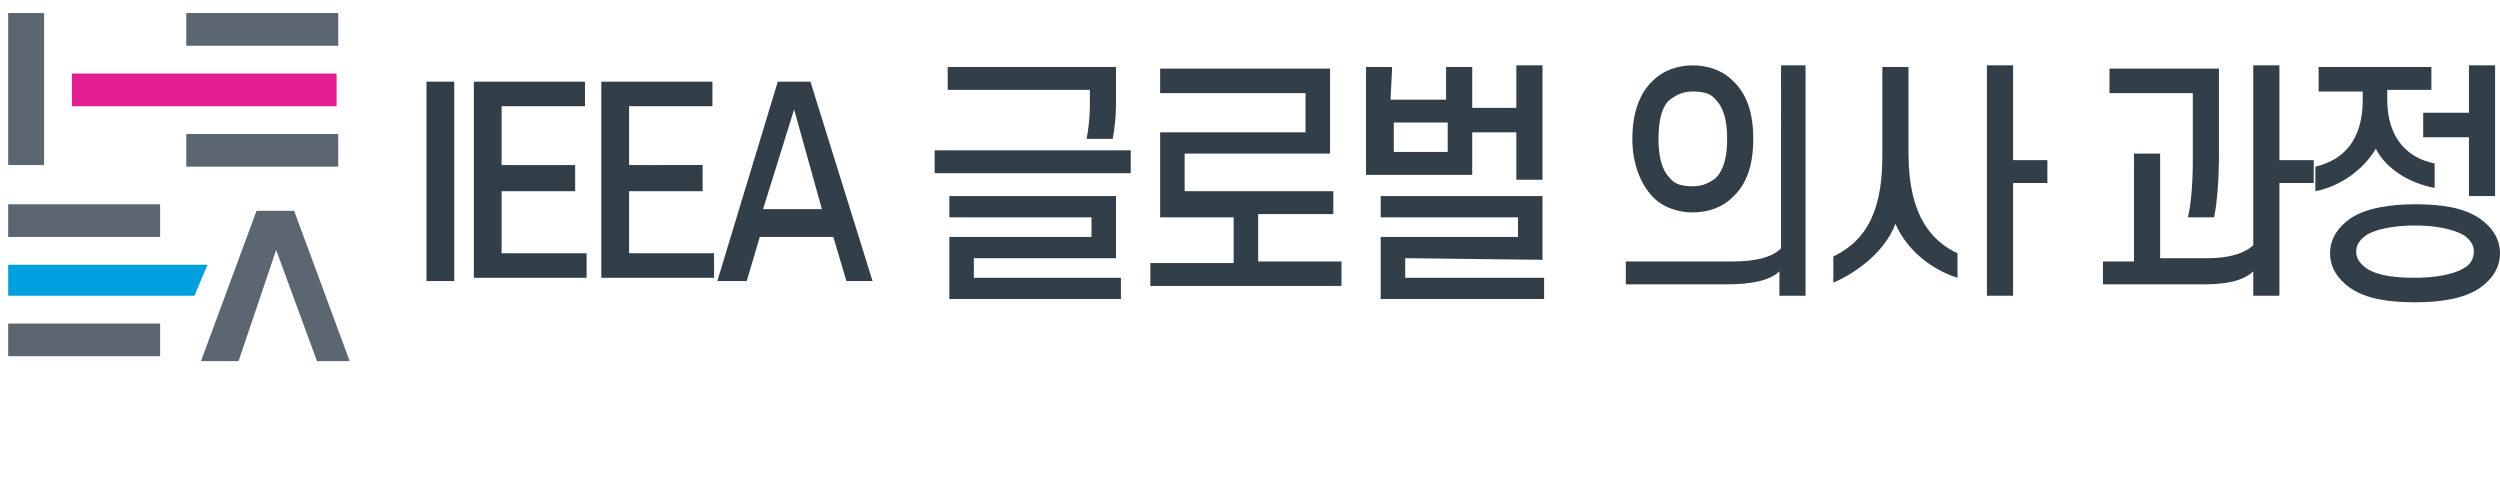
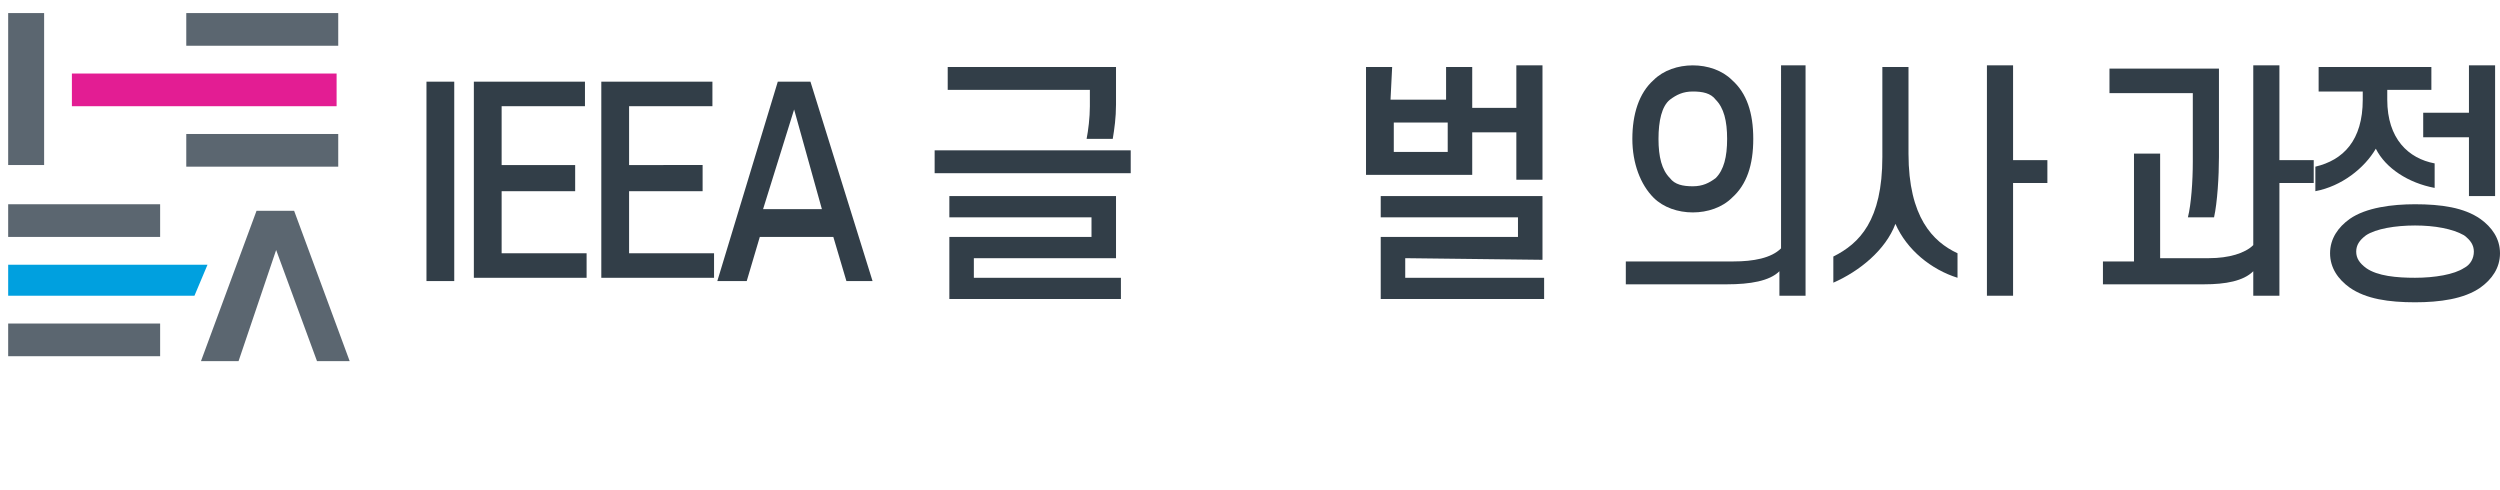
<svg xmlns="http://www.w3.org/2000/svg" version="1.1" id="레이어_2_00000108277911203856428920000015760431079738183871_" x="0px" y="0px" viewBox="0 0 153 30" style="enable-background:new 0 0 153 30;" xml:space="preserve">
  <style type="text/css">
	.st0{fill:#5B6670;}
	.st1{fill:#E31D93;}
	.st2{fill:#00A0DF;}
	.st3{fill:#323E48;}
</style>
  <rect x="0.5" y="0.8" class="st0" width="2.2" height="9.3" />
  <rect x="11.4" y="0.8" class="st0" width="9.3" height="2" />
  <rect x="11.4" y="8.2" class="st0" width="9.3" height="2" />
  <rect x="4.4" y="4.5" class="st1" width="16.2" height="2" />
  <rect x="0.5" y="12.5" class="st0" width="9.3" height="2" />
  <rect x="0.5" y="19.8" class="st0" width="9.3" height="2" />
  <polygon class="st2" points="0.5,18.1 11.9,18.1 12.7,16.2 0.5,16.2 " />
  <polygon class="st0" points="15.7,12.9 16.3,12.9 17.4,12.9 18,12.9 21.4,22.1 19.4,22.1 16.9,15.3 14.6,22.1 12.3,22.1 " />
  <g>
    <path class="st3" d="M27.8,17.2h-1.7V5h1.7V17.2z" />
    <path class="st3" d="M29,5h6.8v1.5h-5.1v3.6h4.5v1.6h-4.5v3.8h5.2v1.5H29V5z" />
    <path class="st3" d="M36.8,5h6.8v1.5h-5.1v3.6H43v1.6h-4.5v3.8h5.2v1.5h-6.9V5z" />
    <path class="st3" d="M51.8,17.2L51,14.5h-4.5l-0.8,2.7h-1.8L47.6,5h2l3.8,12.2H51.8z M48.6,6.7l-1.9,6.1h3.6L48.6,6.7z" />
    <path class="st3" d="M57.2,10.7V9.2h12v1.4H57.2z M66.7,6.5v-1H58V4.1h10.3v2.3c0,0.8-0.1,1.5-0.2,2.1h-1.6   C66.6,8,66.7,7.2,66.7,6.5z M59.6,15.8v1.2h9v1.3H58.1v-3.8h8.7v-1.2h-8.7v-1.3h10.2v3.8H59.6z" />
-     <path class="st3" d="M72.5,9.4v2.3h9.1v1.4H77V16h5.1v1.5H70.4v-1.4h5.1v-2.8H71V8.1h8.9V5.7H71V4.2h10.4v5.2H72.5z" />
    <path class="st3" d="M85.1,6.1h3.4V4.1h1.6v2.5h2.7V4h1.6v7h-1.6V8.1h-2.7v2.6h-6.5V4.1h1.6L85.1,6.1L85.1,6.1z M86,15.8v1.2h8.5   v1.3h-10v-3.8h8.4v-1.2h-8.4v-1.3h9.9v3.9L86,15.8L86,15.8z M88.6,9.3V7.5h-3.3v1.8H88.6z" />
    <path class="st3" d="M110.5,4v14.1h-1.6v-1.5c-0.6,0.6-1.8,0.8-3.2,0.8h-6.2v-1.4h6.6c1.2,0,2.3-0.2,2.9-0.8V4H110.5z M99.9,8.5   c0-1.5,0.4-2.8,1.3-3.6c0.6-0.6,1.5-0.9,2.4-0.9c0.9,0,1.8,0.3,2.4,0.9c0.9,0.8,1.3,2,1.3,3.6s-0.4,2.8-1.3,3.6   c-0.6,0.6-1.5,0.9-2.4,0.9c-0.9,0-1.8-0.3-2.4-0.9C100.4,11.3,99.9,10,99.9,8.5z M101.5,8.5c0,1.1,0.2,1.9,0.7,2.4   c0.3,0.4,0.8,0.5,1.4,0.5c0.6,0,1-0.2,1.4-0.5c0.5-0.5,0.7-1.3,0.7-2.4s-0.2-1.9-0.7-2.4c-0.3-0.4-0.8-0.5-1.4-0.5   c-0.6,0-1,0.2-1.4,0.5C101.7,6.5,101.5,7.4,101.5,8.5z" />
    <path class="st3" d="M116,13.7c-0.6,1.6-2.2,2.9-3.8,3.6v-1.6c1.6-0.8,3-2.2,3-6.1V4.1h1.6v5.3c0,3.9,1.5,5.4,3,6.1v1.5   C118.2,16.5,116.7,15.3,116,13.7z M123.2,4v5.8h2.1v1.4h-2.1v6.9h-1.6V4H123.2z" />
    <path class="st3" d="M130.6,15.9V9.4h1.6v6.4h3c1.2,0,2.2-0.3,2.7-0.8V4h1.6v5.8h2.1v1.4h-2.1v6.9h-1.6v-1.5   c-0.6,0.6-1.7,0.8-3,0.8h-6.2v-1.4H130.6z M134.2,9.9V5.7h-5.1V4.2h6.7v5.4c0,1.2-0.1,2.8-0.3,3.7h-1.6   C134.1,12.5,134.2,11.1,134.2,9.9z" />
    <path class="st3" d="M141.9,5.6V4.1h6.9v1.4h-2.7v0.6c0,2.4,1.3,3.6,2.9,3.9v1.5c-1.6-0.3-3-1.2-3.6-2.4c-0.7,1.2-2.1,2.3-3.7,2.6   v-1.5c1.7-0.4,2.9-1.6,2.9-4.1V5.6H141.9z M147.8,18.5c-1.6,0-3-0.2-4-0.9c-0.7-0.5-1.2-1.2-1.2-2.1s0.5-1.6,1.2-2.1   c1-0.7,2.6-0.9,4-0.9c1.6,0,3,0.2,4,0.9c0.7,0.5,1.2,1.2,1.2,2.1s-0.5,1.6-1.2,2.1C150.8,18.3,149.3,18.5,147.8,18.5z M147.8,13.8   c-1.2,0-2.4,0.2-3,0.6c-0.4,0.3-0.6,0.6-0.6,1s0.2,0.7,0.6,1c0.7,0.5,1.9,0.6,3,0.6c1.2,0,2.4-0.2,3-0.6c0.4-0.2,0.6-0.6,0.6-1   s-0.2-0.7-0.6-1C150.1,14,149,13.8,147.8,13.8z M152.7,12h-1.6V8.4h-2.8V6.9h2.8V4h1.6V12z" />
  </g>
</svg>